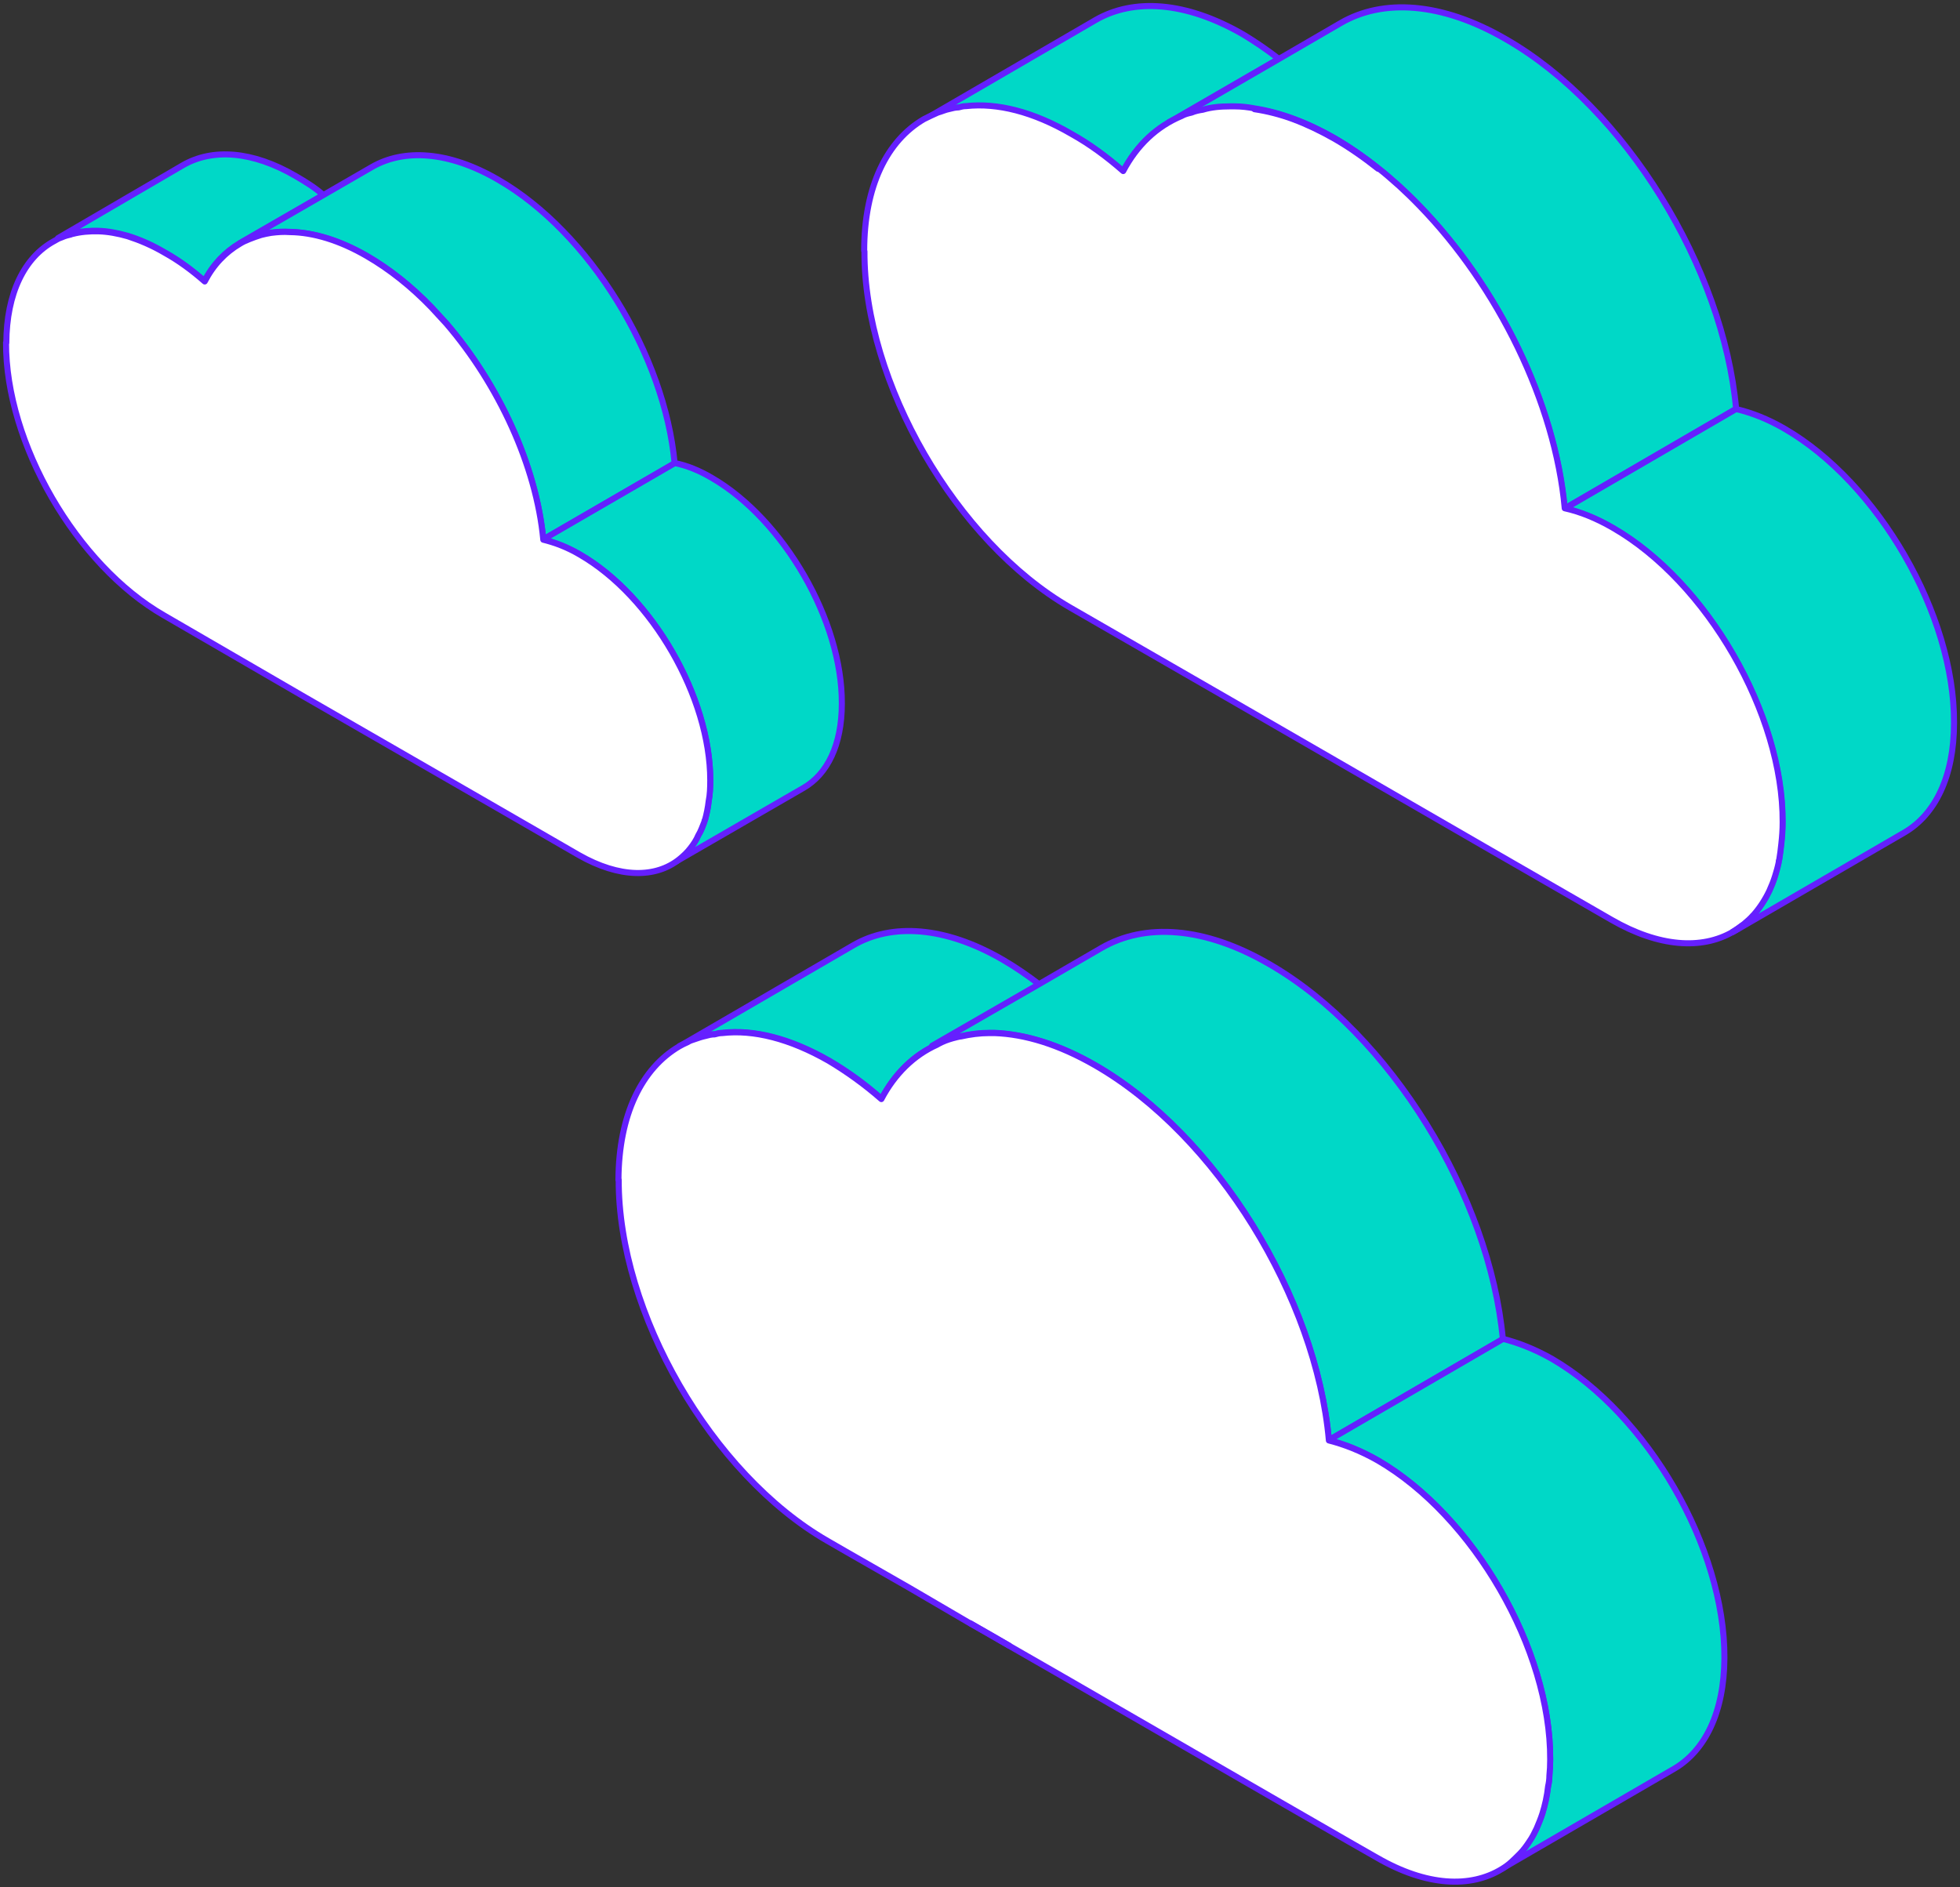
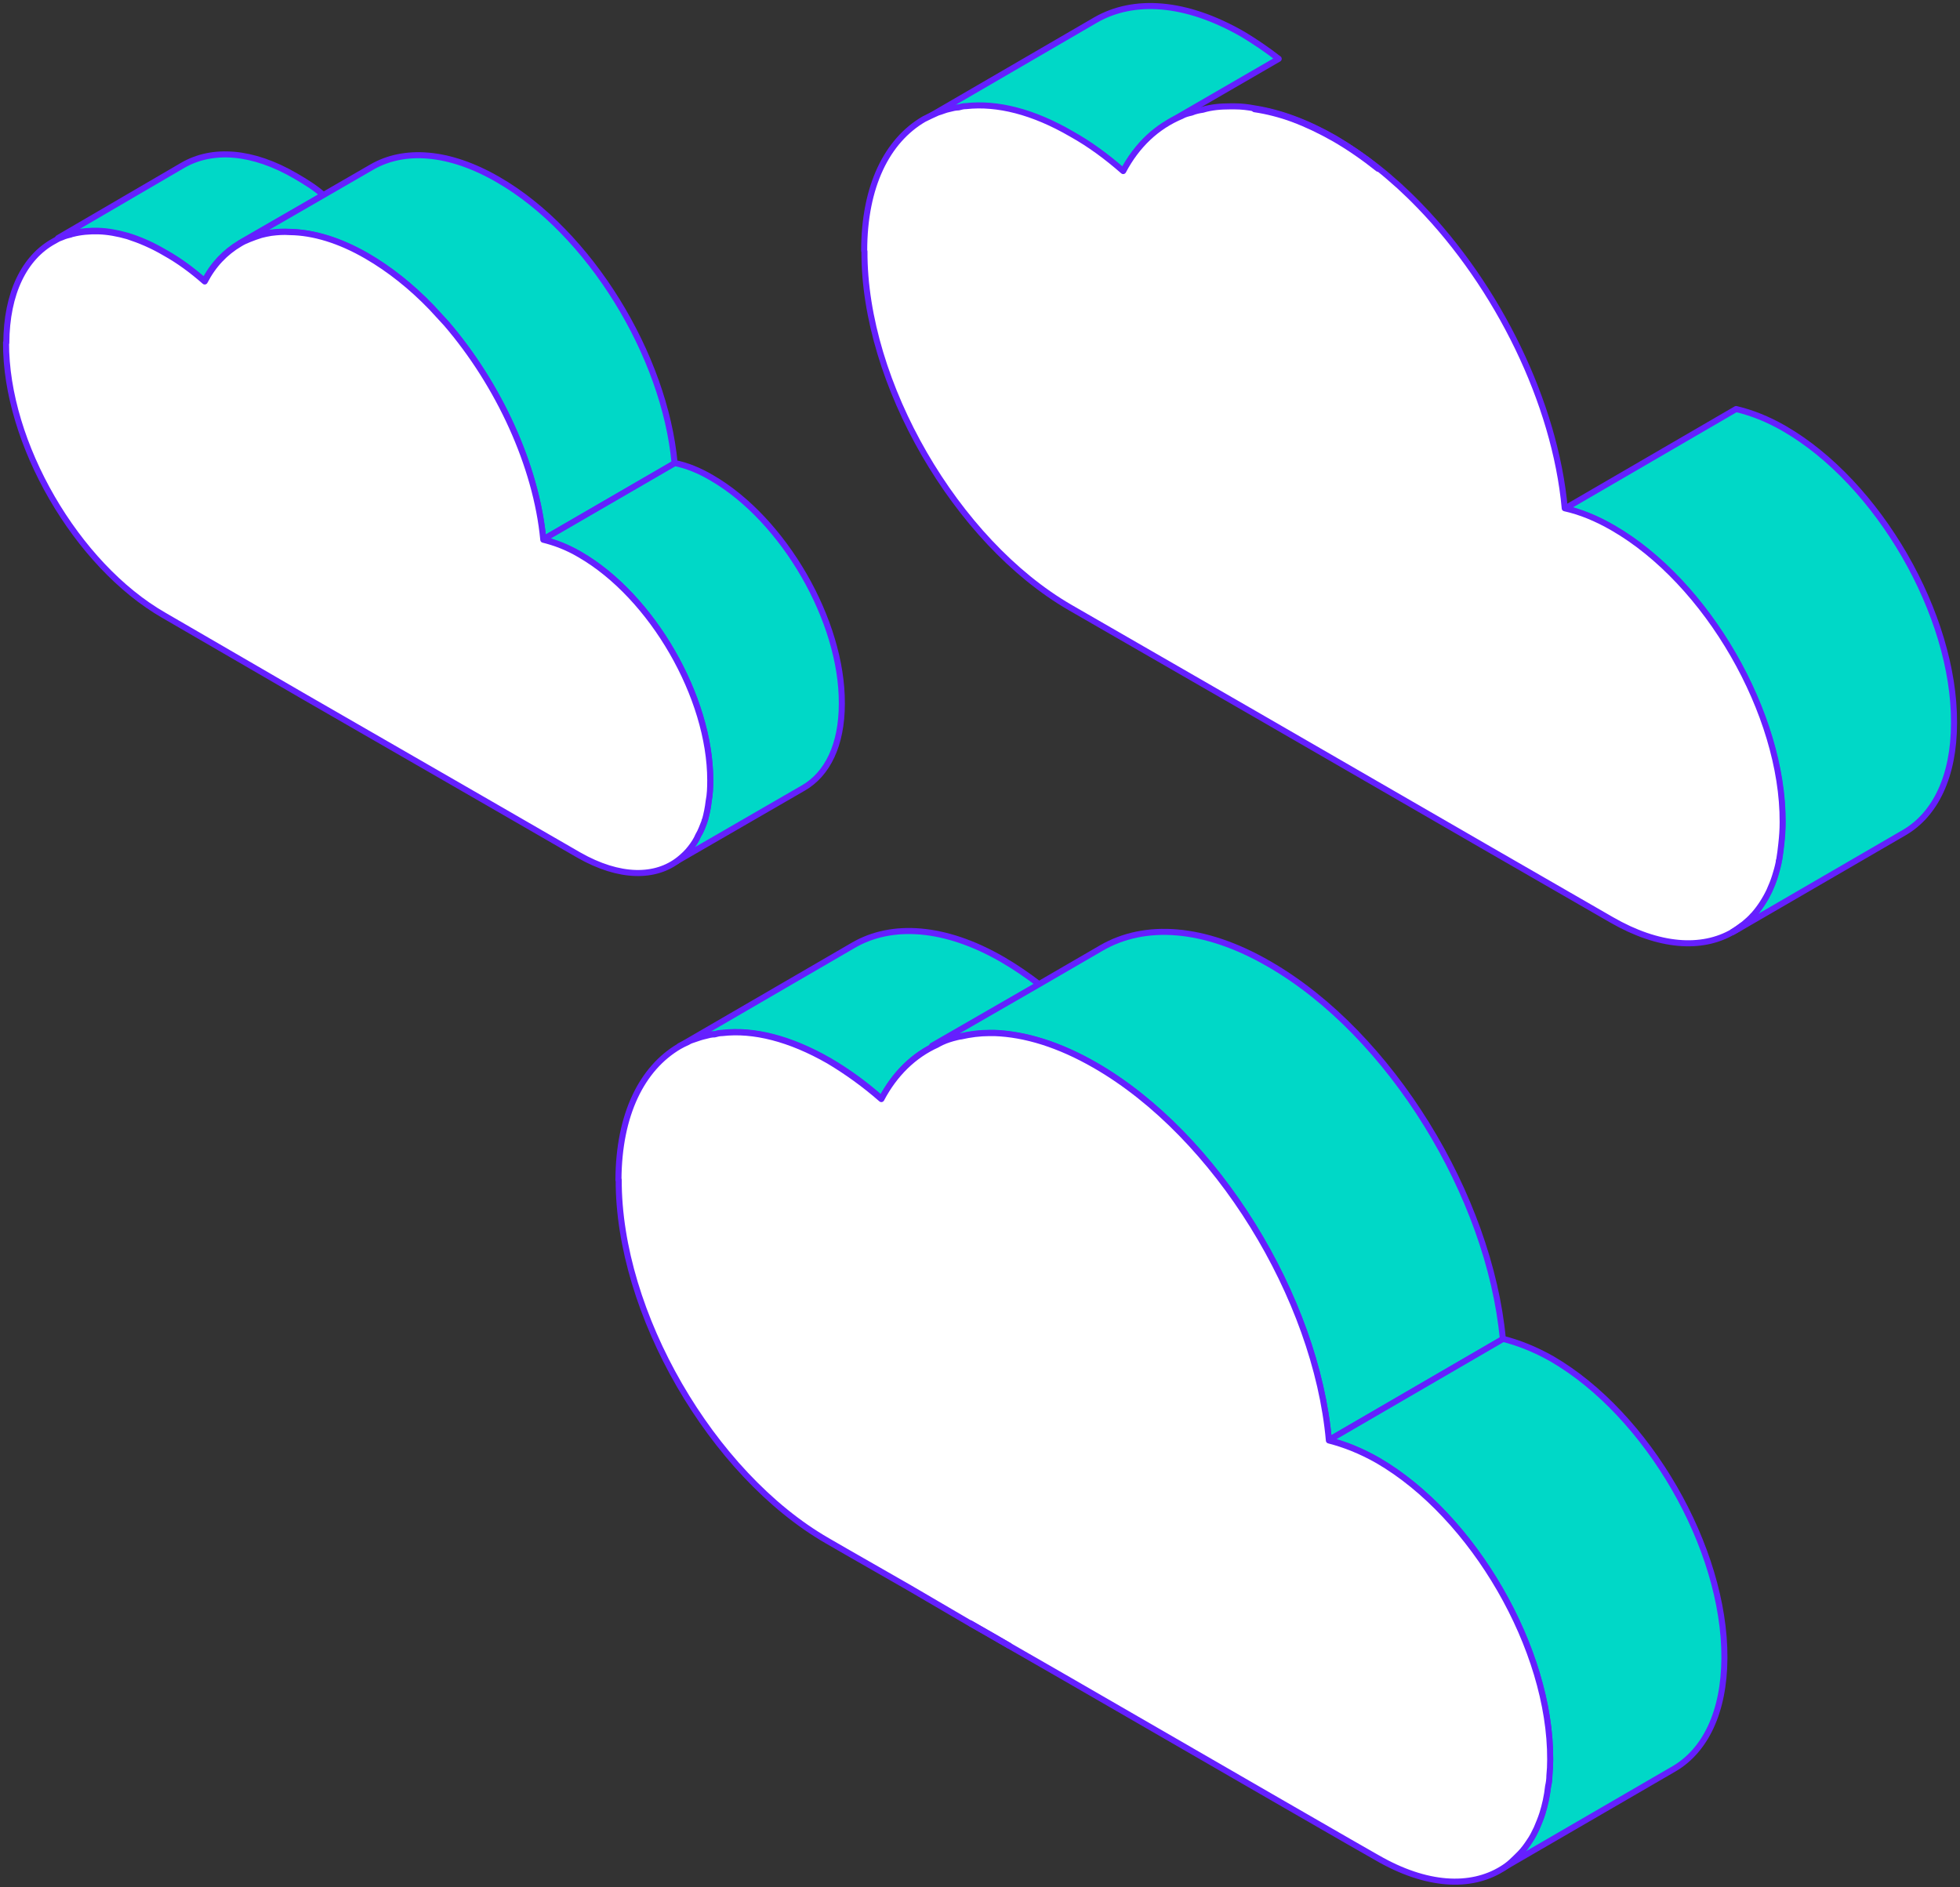
<svg xmlns="http://www.w3.org/2000/svg" width="324" height="312" viewBox="0 0 324 312" fill="none">
  <rect x="0" y="0" width="324" height="312" fill="#333333" stroke="none" />
  <path d="M152.743 19.774C153.516 19.345 154.247 19.001 155.021 18.701C155.623 18.486 156.267 18.228 156.955 18.099C157.428 17.971 157.987 17.842 158.46 17.842C158.89 17.713 159.276 17.627 159.706 17.627C164.865 17.069 170.754 18.529 177.116 22.223C180.125 23.941 182.919 26.002 185.67 28.364C187.948 24.069 191.215 20.977 195.342 19.259C194.654 19.517 193.966 19.86 193.279 20.204L211.376 9.724C209.442 8.221 207.55 6.933 205.487 5.687C195.944 0.19 187.39 -0.283 181.157 3.282L152.785 19.774H152.743Z" fill="#00D8C7" stroke="#651FFF" stroke-linecap="round" stroke-linejoin="round" />
-   <path d="M193.236 20.204C193.924 19.86 194.611 19.517 195.299 19.259C195.858 19.001 196.417 18.83 196.933 18.701C197.535 18.443 198.179 18.271 198.781 18.228C200.2 17.799 201.747 17.67 203.295 17.67H204.068C205.186 17.67 206.261 17.799 207.378 18.014C211.505 18.615 215.933 20.204 220.618 22.867C223.068 24.284 225.476 25.959 227.797 27.849C228.958 28.751 230.118 29.782 231.279 30.812C232.397 31.843 233.471 32.874 234.589 34.034C247.614 47.391 257.071 66.632 258.618 84.069L286.989 67.577C284.883 44.298 268.677 17.799 248.903 6.46C238.286 0.318 228.614 -0.24 221.65 3.797L211.376 9.767L193.279 20.247L193.236 20.204Z" fill="#00D8C7" stroke="#651FFF" stroke-linecap="round" stroke-linejoin="round" />
  <path d="M207.378 18.014C211.505 18.615 215.933 20.29 220.618 22.953C223.068 24.37 225.476 26.045 227.797 27.892C225.476 25.959 223.068 24.327 220.618 22.91C215.976 20.247 211.505 18.658 207.378 18.056V18.014Z" fill="white" stroke="#651FFF" stroke-linecap="round" stroke-linejoin="round" />
  <path d="M258.618 84.069C261.154 84.628 263.819 85.701 266.571 87.291C282.175 96.267 294.727 118.085 294.641 135.952C294.641 137.198 294.555 138.357 294.426 139.517C294.34 140.419 294.211 141.278 294.082 142.137C293.996 142.266 293.996 142.394 293.996 142.566C293.781 143.382 293.566 144.155 293.394 144.842C293.136 145.744 292.792 146.56 292.448 147.291C291.761 148.708 290.858 150.082 289.912 151.199C289.826 151.285 289.826 151.328 289.783 151.328C289.31 151.886 288.752 152.359 288.193 152.831C288.193 152.831 288.107 152.96 288.064 152.96C287.591 153.303 287.032 153.733 286.43 154.077L287.204 153.647L314.801 137.627C319.874 134.664 323.012 128.393 323.012 119.502C323.098 101.636 310.546 79.86 294.942 70.841C292.191 69.252 289.525 68.221 286.989 67.62L258.618 84.112V84.069Z" fill="#00D8C7" stroke="#651FFF" stroke-linecap="round" stroke-linejoin="round" />
  <path d="M142.899 41.55C142.813 63.239 158.03 89.524 176.901 100.433L207.464 118.042C233.514 133.117 265.926 151.8 266.399 152.058C274.222 156.568 281.315 157.04 286.473 154.034C287.075 153.69 287.634 153.26 288.107 152.917C288.193 152.917 288.236 152.788 288.236 152.788C288.795 152.316 289.353 151.843 289.826 151.285C289.912 151.285 289.912 151.199 289.955 151.156C290.901 150.082 291.804 148.708 292.491 147.248C292.835 146.475 293.179 145.658 293.437 144.8C293.652 144.112 293.867 143.382 294.039 142.523C294.039 142.394 294.039 142.266 294.125 142.094C294.254 141.278 294.383 140.376 294.469 139.474C294.598 138.314 294.684 137.155 294.684 135.909C294.77 118.042 282.218 96.224 266.614 87.248C263.862 85.659 261.197 84.585 258.661 84.026C257.071 66.589 247.614 47.348 234.632 33.991C233.514 32.831 232.439 31.8 231.322 30.769C230.161 29.739 229 28.708 227.84 27.806C225.519 25.959 223.111 24.327 220.661 22.867C216.019 20.204 211.548 18.572 207.421 17.928C206.304 17.713 205.229 17.584 204.111 17.584H203.338C201.747 17.584 200.243 17.713 198.824 18.142C198.222 18.228 197.577 18.357 196.976 18.615C196.417 18.744 195.858 18.872 195.342 19.173C191.215 20.891 187.948 23.983 185.67 28.278C182.919 25.873 180.125 23.812 177.116 22.137C170.754 18.443 164.865 16.983 159.706 17.541C159.276 17.541 158.89 17.627 158.46 17.756C157.987 17.756 157.428 17.885 156.955 18.014C156.267 18.142 155.666 18.443 155.021 18.615C154.247 18.958 153.516 19.302 152.743 19.689C146.638 23.253 142.856 30.769 142.856 41.464L142.899 41.55Z" fill="white" stroke="#651FFF" stroke-linecap="round" stroke-linejoin="round" />
  <path d="M288.064 152.917C287.591 153.261 287.032 153.69 286.43 154.034L287.204 153.604C287.548 153.389 287.806 153.175 288.107 152.917H288.064Z" fill="white" stroke="#651FFF" stroke-linecap="round" stroke-linejoin="round" />
  <path d="M207.378 18.014C211.505 18.615 215.933 20.29 220.618 22.953C223.068 24.37 225.476 26.045 227.797 27.892C225.476 25.959 223.068 24.327 220.618 22.91C215.976 20.247 211.505 18.658 207.378 18.056V18.014Z" fill="white" stroke="#651FFF" stroke-linecap="round" stroke-linejoin="round" />
  <path d="M112.336 172.931C112.766 172.674 113.239 172.459 113.711 172.244C114.055 172.029 114.399 171.9 114.829 171.772C115.431 171.557 116.076 171.342 116.678 171.213C117.15 171.084 117.623 170.956 118.182 170.956C118.612 170.827 118.999 170.741 119.429 170.741C124.587 170.14 130.605 171.643 137.053 175.336C140.062 177.097 142.942 179.159 145.736 181.65C147.929 177.484 151.067 174.392 154.935 172.674C154.678 172.759 154.377 172.802 154.162 172.931L171.829 162.752C169.852 161.249 167.874 159.875 165.725 158.629C156.139 153.089 147.413 152.616 141.137 156.224L112.379 172.931H112.336Z" fill="#00D8C7" stroke="#651FFF" stroke-linecap="round" stroke-linejoin="round" />
  <path d="M154.118 172.931C154.118 172.931 154.591 172.716 154.892 172.674C155.15 172.545 155.451 172.416 155.709 172.244C156.483 171.9 157.299 171.643 158.159 171.428C158.374 171.342 158.632 171.299 158.847 171.299C160.352 170.956 161.942 170.741 163.576 170.741H164.392C169.465 170.956 175.096 172.674 181.028 176.067C201.103 187.62 217.566 214.463 219.673 238.085L248.431 221.378C246.238 197.756 229.861 170.913 209.786 159.359C199.039 153.132 189.238 152.573 182.103 156.696L171.743 162.709L154.076 172.888L154.118 172.931Z" fill="#00D8C7" stroke="#651FFF" stroke-linecap="round" stroke-linejoin="round" />
  <path d="M219.673 238.085C222.209 238.686 224.96 239.803 227.754 241.392C243.573 250.583 256.34 272.616 256.254 290.827C256.254 291.772 256.168 292.674 256.125 293.49C256.125 294.091 256.039 294.735 255.91 295.251C255.696 296.883 255.352 298.386 254.965 299.76C254.707 300.576 254.363 301.392 254.019 302.208C253.675 302.981 253.245 303.712 252.858 304.313C252.386 305.086 251.827 305.816 251.225 306.417C250.752 306.89 250.279 307.362 249.806 307.792C249.334 308.221 248.861 308.565 248.302 308.908L276.716 292.416C281.874 289.409 285.012 283.053 285.055 274.077C285.141 255.866 272.374 233.833 256.555 224.642C253.761 223.053 251.01 221.979 248.474 221.335L219.716 238.042L219.673 238.085Z" fill="#00D8C7" stroke="#651FFF" stroke-linecap="round" stroke-linejoin="round" />
  <path d="M102.277 195.007C102.191 216.997 117.623 243.669 136.752 254.706C136.752 254.706 141.266 257.326 150.379 262.523L160.438 268.407C162.544 269.567 164.693 270.812 166.886 272.101L176.085 277.384C200.974 291.772 227.325 306.976 227.626 307.104C235.793 311.829 243.101 312.172 248.302 308.951C248.861 308.608 249.334 308.264 249.806 307.835C250.279 307.405 250.752 306.933 251.225 306.46C251.827 305.859 252.386 305.086 252.859 304.356C253.288 303.754 253.675 302.981 254.019 302.251C254.363 301.435 254.707 300.619 254.965 299.803C255.395 298.429 255.739 296.926 255.911 295.293C256.04 294.735 256.125 294.134 256.125 293.533C256.211 292.717 256.254 291.815 256.254 290.87C256.34 272.659 243.573 250.626 227.754 241.435C224.96 239.846 222.209 238.772 219.673 238.128C217.567 214.506 201.103 187.663 181.028 176.109C175.053 172.674 169.465 170.956 164.392 170.784H163.576C161.942 170.784 160.352 170.999 158.847 171.342C158.632 171.342 158.374 171.428 158.159 171.471C157.257 171.686 156.44 171.943 155.709 172.287C155.451 172.416 155.15 172.545 154.893 172.716C151.067 174.434 147.886 177.527 145.693 181.693C142.899 179.245 140.019 177.183 137.01 175.379C130.562 171.686 124.544 170.182 119.386 170.784C118.956 170.784 118.569 170.87 118.139 170.999C117.58 170.999 117.107 171.127 116.635 171.256C116.033 171.385 115.388 171.6 114.786 171.815C114.356 171.943 114.012 172.072 113.669 172.287C113.196 172.502 112.723 172.716 112.293 172.974C106.146 176.582 102.277 184.184 102.234 195.093L102.277 195.007Z" fill="white" stroke="#651FFF" stroke-linecap="round" stroke-linejoin="round" />
  <path d="M160.438 268.364C162.501 269.567 164.65 270.812 166.843 272.058L160.438 268.364Z" fill="white" />
  <path d="M160.438 268.364C162.501 269.567 164.65 270.812 166.843 272.058" stroke="#651FFF" stroke-linecap="round" stroke-linejoin="round" />
  <path d="M9.641 39.359C9.641 39.359 9.985 39.23 10.2 39.145C10.673 38.93 11.146 38.801 11.704 38.672C11.79 38.586 11.834 38.586 11.962 38.586C13.338 38.243 14.757 38.114 16.261 38.157C17.766 38.2 19.399 38.5 21.076 38.973C23.053 39.574 25.116 40.476 27.223 41.721C29.544 43.01 31.693 44.599 33.8 46.446C35.218 43.697 37.239 41.636 39.603 40.218L53.444 32.23C52.026 30.984 50.478 30.039 48.931 29.137C41.666 24.885 35.089 24.542 30.275 27.291L9.598 39.359H9.641Z" fill="#00D8C7" stroke="#651FFF" stroke-linecap="round" stroke-linejoin="round" />
  <path d="M39.646 40.261C40.119 40.004 40.677 39.703 41.236 39.488C41.838 39.23 42.483 39.016 43.171 38.801C43.73 38.672 44.288 38.543 44.804 38.457C45.836 38.328 46.867 38.243 47.942 38.328C51.768 38.414 56.11 39.703 60.623 42.28C64.406 44.47 68.017 47.348 71.327 50.784C72.144 51.686 72.96 52.545 73.777 53.447C82.417 63.497 88.65 76.94 89.811 89.18L111.519 76.596C109.886 58.729 97.463 38.414 82.331 29.696C74.164 24.971 66.77 24.542 61.44 27.634L53.487 32.23L39.646 40.218V40.261Z" fill="#00D8C7" stroke="#651FFF" stroke-linecap="round" stroke-linejoin="round" />
  <path d="M89.811 89.18C91.745 89.653 93.722 90.426 95.829 91.629C107.822 98.543 117.408 115.251 117.408 128.951C117.408 130.197 117.322 131.356 117.15 132.387C117.064 133.504 116.806 134.492 116.548 135.48C116.462 135.565 116.462 135.694 116.462 135.737C116.204 136.553 115.903 137.369 115.431 138.057C115.087 138.873 114.614 139.56 114.141 140.161C113.582 140.934 112.98 141.45 112.293 142.008C112.078 142.223 111.949 142.351 111.734 142.437L132.84 130.24C136.752 127.963 139.159 123.196 139.159 116.324C139.245 102.623 129.573 85.916 117.666 79.001C115.56 77.756 113.496 76.94 111.562 76.553L89.854 89.137L89.811 89.18Z" fill="#00D8C7" stroke="#651FFF" stroke-linecap="round" stroke-linejoin="round" />
  <path d="M1.001 56.625C0.915 73.246 12.65 93.432 27.093 101.722L50.478 115.293C70.467 126.804 95.356 141.149 95.7 141.364C102.405 145.186 108.381 145.186 112.292 142.051C112.98 141.492 113.582 140.934 114.141 140.204C114.614 139.603 115.086 138.916 115.43 138.099C115.86 137.412 116.118 136.596 116.462 135.78C116.462 135.694 116.462 135.565 116.548 135.523C116.806 134.578 117.021 133.547 117.15 132.43C117.365 131.399 117.408 130.24 117.408 128.994C117.408 115.293 107.822 98.586 95.829 91.671C93.722 90.426 91.702 89.696 89.81 89.223C88.65 76.983 82.417 63.54 73.776 53.49C72.96 52.588 72.143 51.729 71.326 50.827C68.016 47.391 64.406 44.513 60.623 42.323C56.109 39.703 51.767 38.414 47.942 38.371C46.824 38.286 45.835 38.371 44.804 38.5C44.245 38.586 43.686 38.715 43.17 38.844C42.482 39.059 41.881 39.273 41.236 39.531C40.677 39.746 40.118 40.004 39.645 40.304C37.238 41.721 35.261 43.783 33.842 46.532C31.736 44.685 29.587 43.096 27.265 41.807C25.159 40.562 23.096 39.703 21.118 39.059C19.485 38.586 17.808 38.286 16.304 38.243C14.799 38.2 13.338 38.328 12.005 38.672C11.876 38.672 11.79 38.672 11.747 38.758C11.188 38.887 10.716 39.016 10.243 39.23C10.028 39.316 9.899 39.359 9.684 39.445C9.426 39.574 9.211 39.703 8.91 39.875C4.053 42.538 1.086 48.422 1.044 56.711L1.001 56.625Z" fill="white" stroke="#651FFF" stroke-linecap="round" stroke-linejoin="round" />
</svg>